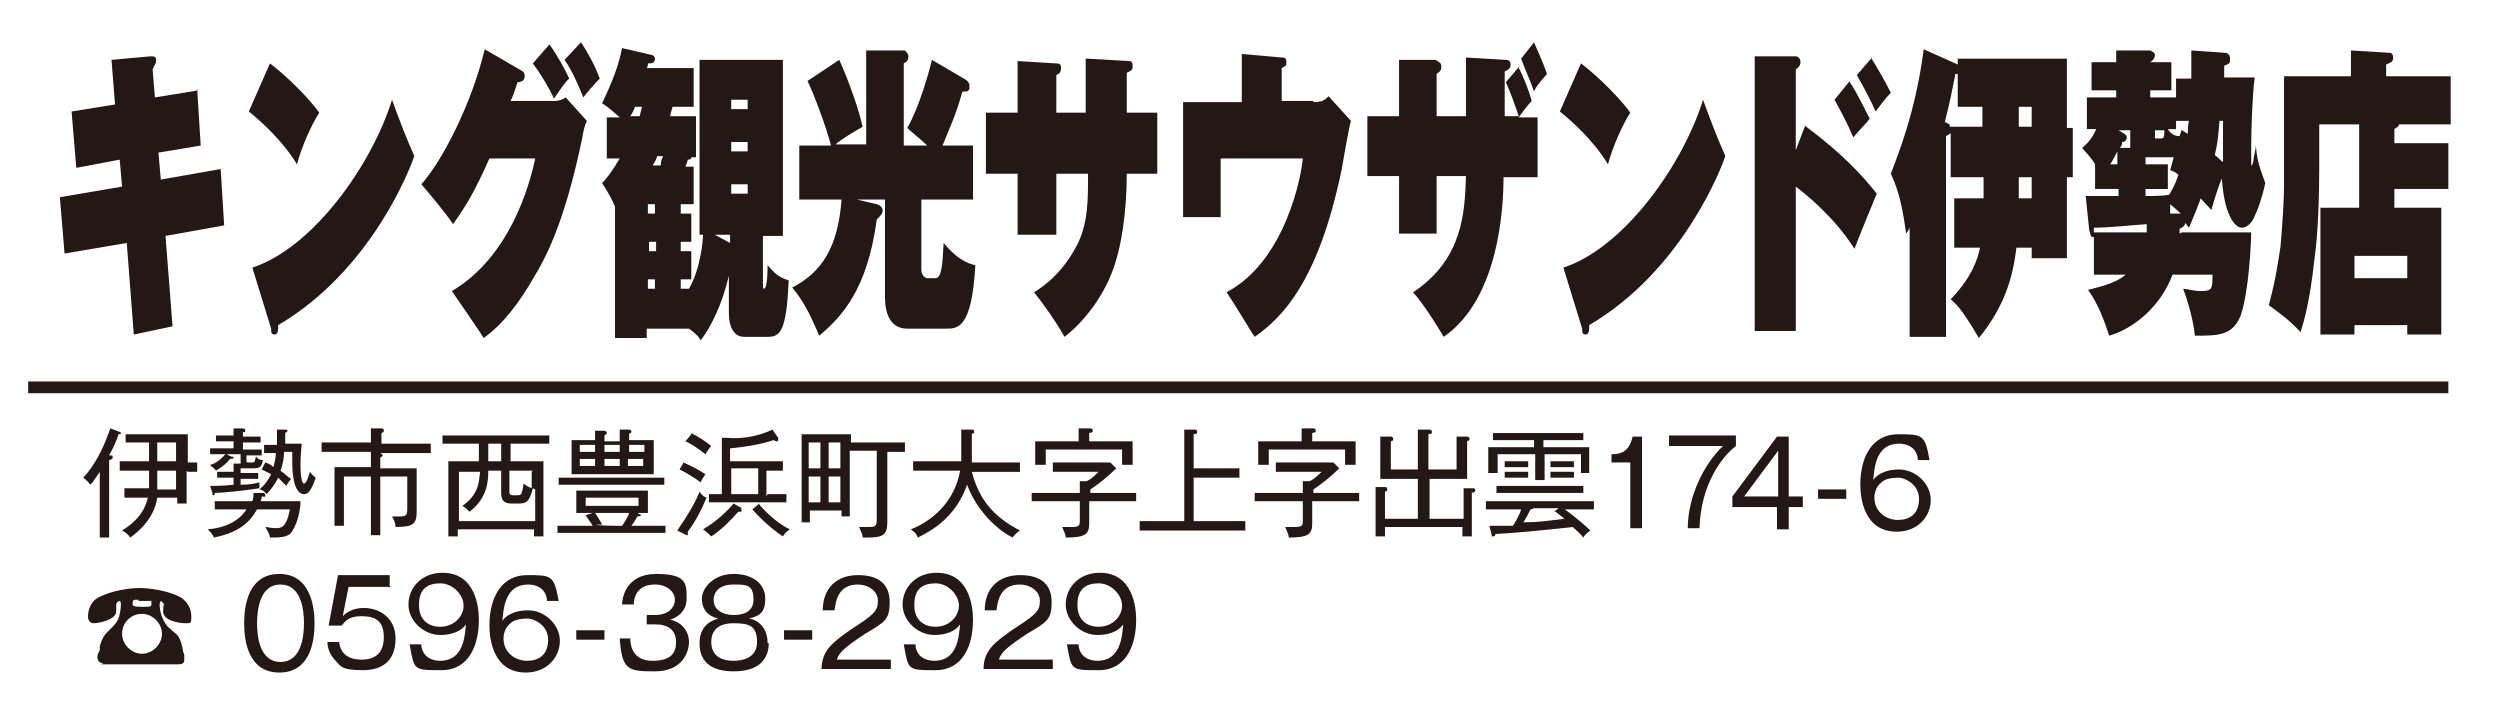
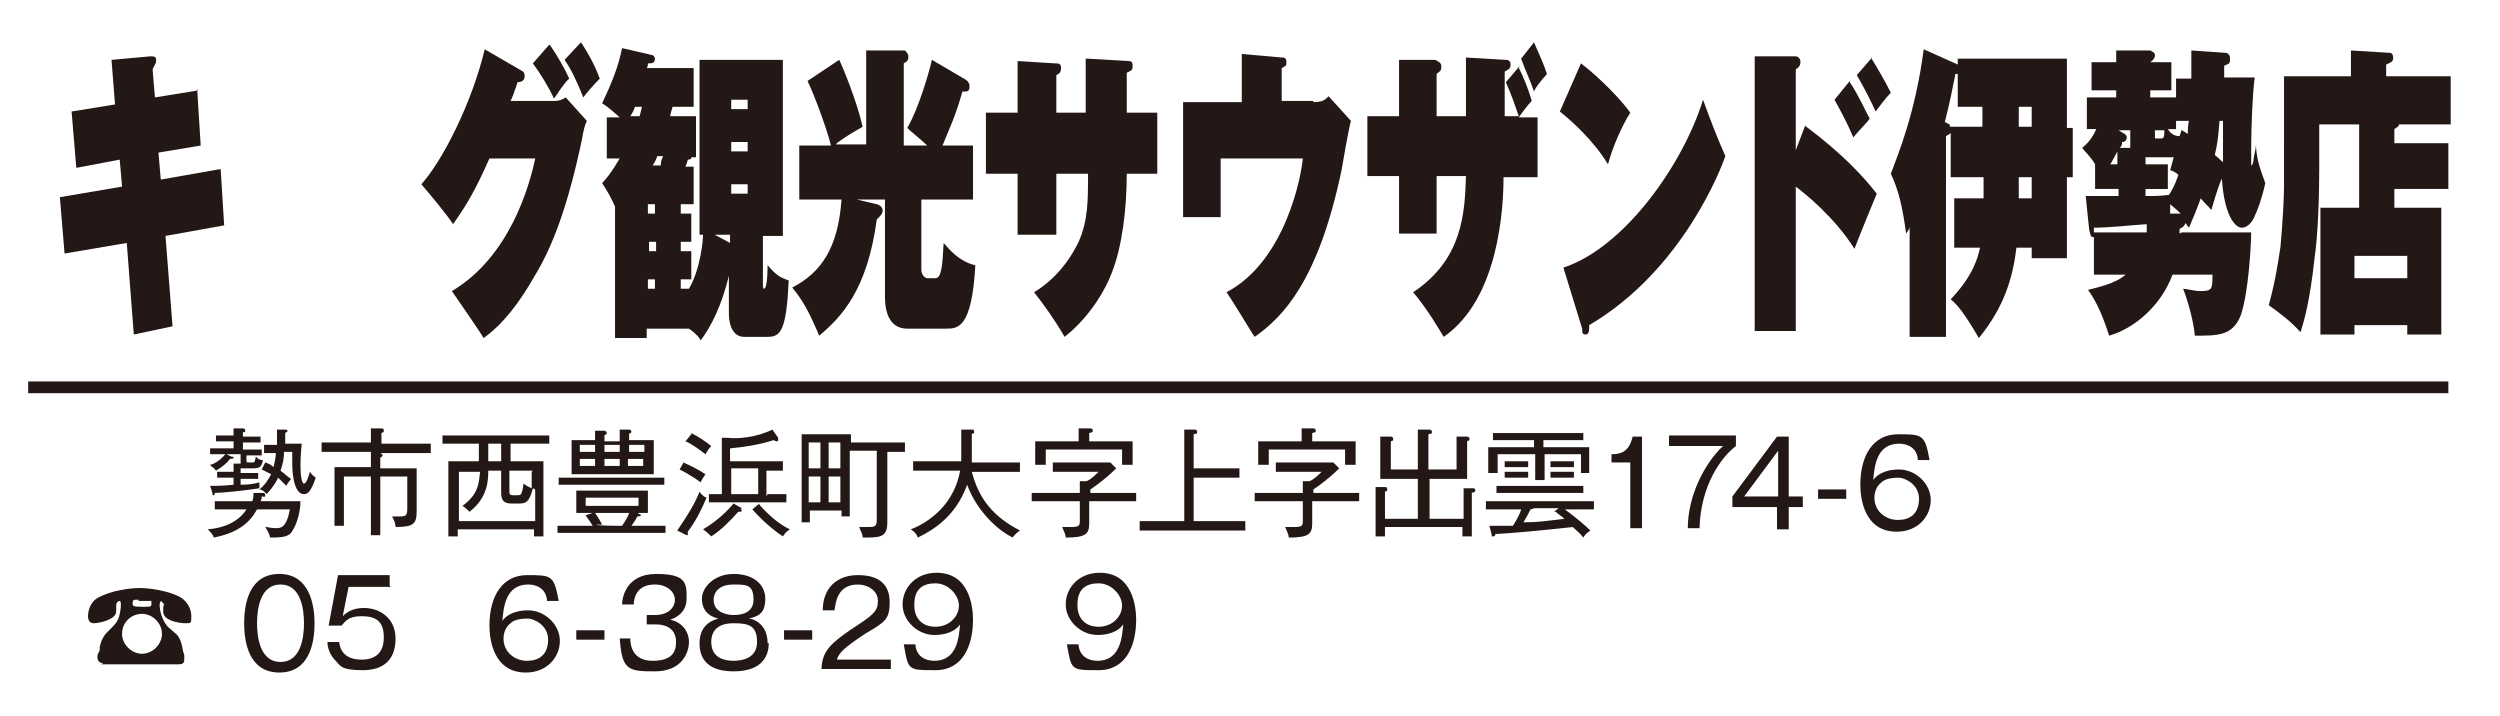
<svg xmlns="http://www.w3.org/2000/svg" version="1.1" viewBox="0 0 213 61">
  <defs>
    <style>
      .cls-1 {
        fill: none;
        stroke: #231815;
        stroke-miterlimit: 10;
      }

      .cls-2 {
        fill: #231815;
      }

      .cls-3 {
        fill: #fff;
      }
    </style>
  </defs>
  <g>
    <g id="hallname1">
      <g>
-         <rect class="cls-3" x="0" y="0" width="213" height="61" />
        <g>
          <g>
            <path class="cls-2" d="M16.8,7.6l.3,4.8-3.6.6.2,2.3,5.1-.9.3,4.8-5,.9.6,7.7-3.3.7-.6-7.8-5.3.9-.4-4.8,5.3-.9-.2-2.3-3.7.7-.4-4.8,3.7-.6-.3-3.8,3.3-.3c.3,0,.5,0,.5.3s0,.2-.3.8l.2,2.4,3.7-.6Z" />
-             <path class="cls-2" d="M23,5.4c1.7,1.3,3.5,3.2,4.2,4.2-.7,1.1-1.5,2.9-1.9,4.4-1.2-2-3.1-3.7-4.1-4.5l1.8-4.1ZM21.5,22.8c5.2-1.7,10.2-8.8,11.9-14.3.8,2.2,1.2,3.2,1.9,4.8-.3.9-3.6,9.7-11.6,14.4,0,.4,0,.8-.3.8s-.3-.2-.3-.5l-1.6-5.2Z" />
            <path class="cls-2" d="M47.3,8.6c.3,0,.6-.1.9-.3l1.8,2c-.2.4-.3.9-.4,1.5-1.2,5.7-2.5,9.2-4.1,11.8-1.2,2.1-2.6,4-4.3,5.2-.2-.4-2.5-3.7-2.7-4,4.9-2.9,6.6-8.9,7.1-11.3h-3.9c-1.2,2.7-1.9,3.9-3.1,5.6-.5-.8-2.1-2.7-2.7-3.4,1.8-2,4.3-6.9,5.4-11.5l3.1,1.8c.2.1.3.2.3.5s-.2.5-.6.5c-.3.9-.4,1.2-.6,1.6h3.6ZM46.9,3.9c.5.7,1.3,2.1,1.6,2.8-.4.3-1,1.3-1.3,1.7-.4-.9-1.2-2.2-1.8-3l1.4-1.6ZM49.5,3.6c.6.9,1.2,2,1.6,3.1-.5.5-1.2,1.3-1.4,1.6-.6-1.5-1.1-2.5-1.6-3.2l1.4-1.5Z" />
            <path class="cls-2" d="M59.6,20V5.1h7.1v15h-1.7v4.1c0,.2,0,.4.1.4.2,0,.3-.9.3-2,.8.9,1,1,1.8,1.3-.2,4.3-.7,4.8-1.8,4.8h-2c-.9,0-1.3-.9-1.3-2v-3.2c-.6,2.5-1.5,4.3-2.4,5.5-.1-.2-.3-.5-1-1h-3.6v.8h-2.7v-11.2c-.3-.7-.7-1.4-1.1-2,.3-.3.8-.9,1.5-2.1h-1.1v-3.5h1.1c-1-.9-1.2-1-1.5-1.2.9-1.9,1.4-3.2,1.7-4.7l2.6.6c0,0,.2.1.2.3,0,.4-.3.4-.6.4,0,.1,0,.3-.1.4h4v3.3h-1.8c0,.1-.2.6-.2.8h2.2v3.5h-.4c0,.1,0,.2-.3.2,0,0,0,.1-.2.6h.7v3.2h-1.1v.8h.9v2.4h-.9v.8h.9v2.4h-.9v.8h.7c1-1.7,1.2-4.2,1.2-4.6h-.5ZM54.5,9.9c.1-.4.1-.4.2-.8h-.6c-.1.3-.2.5-.4.8h.7ZM55.8,18.2v-.8h-.6v.8h.6ZM55.3,20.6v.8h.6v-.8h-.6ZM55.8,24.6v-.8h-.6v.8h.6ZM56,13.3c-.1.3-.2.5-.4.8h.7c0-.2,0-.4.2-.8h-.5ZM62.2,20.7v-.7h-1.3l1.3.7ZM63.7,9.3v-.8h-1.4v.8h1.4ZM62.3,12.1v.8h1.4v-.8h-1.4ZM62.3,15.7v.8h1.4v-.8h-1.4Z" />
            <path class="cls-2" d="M73.8,12.5V4.3h3.3c.1.1.3.3.3.5,0,.5-.3.5-.4.6v7h2c-.4-.4-1.4-1.2-1.7-1.5,1-1.7,1.9-4.9,2.1-5.8l2.9,1.7c0,0,.3.2.3.5s0,.5-.4.5-.2,0-.2,0c-.6,2.1-1,2.9-1.7,4.6h2.6v4.6h-4.4v6c0,.4.3.7.5.7h.7c.5,0,.6-1,.7-3,.6.7,1.4,1.6,2.7,1.9-.3,5.4-1.5,5.4-2.5,5.4h-3.3c-1.9,0-1.9-2.2-1.9-2.8v-8.2h-2.4l1.7.4c.1,0,.5.2.5.5s-.1.4-.5.8c-.8,6-3,8.3-4.9,9.9-.9-2.1-1.4-3-2.3-4.1,2.5-1.3,3.9-3.4,4.2-7.5h-3.6v-4.6h2.7c-.4-1.6-1.5-4.5-2-5.5l2.7-1.8c.3.6,1.5,3.5,2,5.7-.7.4-1.9,1.1-2.3,1.5h2.7Z" />
            <path class="cls-2" d="M92.7,5l3.4.2c.2,0,.4,0,.4.4s-.1.4-.5.6v3.4h2.6v5.2h-2.6c0,3-.4,6.3-1.3,8.5-.4,1.1-1.7,3.6-4,5.4-.8-1.4-1.8-2.8-2.6-3.8,2.5-1.5,3.6-3.9,3.8-4.3.8-1.8.8-3.5.8-5.8h-2.7v5.2h-3.3v-5.2h-2.7v-5.2h2.7v-4.4l3.2.2c.3,0,.5,0,.5.4s-.2.5-.4.6v3.2h2.5v-4.6Z" />
            <path class="cls-2" d="M111.9,8.7c.8,0,1-.2,1.3-.5l1.9,2.1c-.2.7-.7,3.6-.8,4.2-2,9.5-5,12.5-7.4,14.2-.3-.4-1.7-2.8-2.4-3.8,5.1-2.7,6.4-10.1,6.5-11.4h-7v5h-3.2v-9.8h5v-4.1l3.4.3c.2,0,.4,0,.4.4s-.1.3-.4.5v2.8h2.7Z" />
            <path class="cls-2" d="M129.4,5.8c.3.5.9,2,1.1,2.8-.3.3-.9,1.1-1.1,1.4h1.6v5.1h-2.9c0,2.3-.3,10.3-5.1,13.6-.3-.5-1.4-2.4-2.6-3.8,4.2-2.8,4.4-6.7,4.5-9.9h-2.5v4.9h-3.2v-4.9h-2.7v-5.1h2.7v-4.8h3.1c.3.2.5.2.5.6s-.2.4-.4.6v3.6h2.5v-5l3.4.2c.1,0,.4,0,.4.4s-.2.4-.5.6v3.8h1.2c-.5-1.4-.5-1.5-1.1-2.9l1.2-1.4ZM130.7,3.6c.1.3.7,1.5,1.1,2.7-.7.8-1,1.2-1.1,1.5-.3-.9-.7-1.7-1.1-2.8l1.1-1.4Z" />
            <path class="cls-2" d="M134.7,5.4c1.7,1.3,3.5,3.2,4.2,4.2-.7,1.1-1.5,2.9-1.9,4.4-1.2-2-3.1-3.7-4.1-4.5l1.8-4.1ZM133.2,22.8c5.2-1.7,10.2-8.8,11.9-14.3.8,2.2,1.2,3.2,1.9,4.8-.3.9-3.6,9.7-11.6,14.4,0,.4,0,.8-.3.8s-.3-.2-.3-.5l-1.6-5.2Z" />
            <path class="cls-2" d="M153.9,10.8c3.2,2.4,4.9,4.3,6,5.7-.1.2-1.6,3.9-1.9,4.7-1.7-2.7-4.2-4.7-5-5.3v12.3h-3.5V4.8h3.5c.2,0,.4.2.4.5s-.2.5-.4.6v6.9l.8-2.1ZM157.6,7c.7,1,1.4,2.6,1.7,3.1-.1.2-.9,1-1.4,1.6-.5-1.2-1.1-2.3-1.6-3.2l1.3-1.6ZM159.4,4.9c.5.8,1.2,2,1.7,3-.5.5-.9,1.1-1.3,1.6-.3-.7-.9-1.9-1.6-3.1l1.3-1.5Z" />
            <path class="cls-2" d="M166.5,21.1v-4.2h2.5v-1.8h-2.8v-3.8c0,.1-.1.1-.4.3v17.1h-3.1v-9.4c0,.2-.1.3-.3.6-.3-2.2-.6-3.6-1.3-5.1.6-1.6,2.1-5.2,2.8-10.6l2.9,1.3v-.5h9.3v5.9h.5v4.2h-.5v6.9h-3v-.9h-1.3c-.3,2.5-1,5-3.2,7.7-1.3-2.2-1.8-2.8-2.4-3.3,1.9-2,2.3-3.5,2.5-4.4h-2.1ZM169,9.1h-2.2v-2.8c0,0,0,0-.2,0-.3,1.5-.4,2.1-.9,4.1.4.2.5.2.4.4h2.8v-1.7ZM172,10.8h1.1v-1.7h-1.1v1.7ZM172,16.9h1.1v-1.8h-1.1v1.8Z" />
            <path class="cls-2" d="M185.9,19.8h5.9c0,.9-.2,5.1-.9,7.1-.7,1.7-1.9,1.7-3.9,1.7-.1-1.2-.6-3-1-4,.3,0,.9.2,1.5.2,1,0,1-.2,1-1.4h-3.4c-1,2.7-3.3,4.6-5.4,5.2-.7-2.2-1.3-3.2-1.8-3.9.7-.2,2.3-.5,3.2-1.3h-2.7v-3.2s0,0-.1,0c-.2,0-.2-.3-.3-.6l-.3-2.9h1.5c.2,0,1.1,0,1.3,0v-.6h-2v-2.1h0c-.4-.7-.9-1.1-1.1-1.4.5-.4.9-.9,1.2-1.6h-.8v-2.7h2.5v-.6h-2.1v-2.4h2.1v-1h2.9c.2.1.4.2.4.4s-.1.4-.4.6h1.8v2.4h-1.8v.6h2.2v-1.6s1.3,0,1.3,0v-2.4l2.9.2c0,0,.4,0,.4.5s-.1.4-.5.6v1h2.6c-.2,1.5-.3,4.4-.3,6s0,1.3,0,1.4c0,0,0,.1,0,.1.1,0,.2-.3.2-.5,0-.2.2-.9.2-1.2.1,1.3.3,1.8.8,3.2-.3,1.4-.7,2.4-.9,2.8-.1.3-.5,1-1.1,1s-1.5-1.1-1.7-4.2c-.5,1.2-.7,2.1-.9,2.7-.3-.4-.5-.5-.9-1-.4,1.1-.7,1.8-1,2.5-.2-.2-.2-.3-.3-.4-.1.3-.3.4-.5.5v.4ZM182.9,19.8c0-.3,0-.4,0-.7-1.5.1-3.2.3-4.5.3,0,.2,0,.2,0,.4h4.4ZM180.4,14v-1.1c-.1.2-.3.6-.6,1.1h.6ZM180.5,11.1l.5.3c0,0,.2.1.2.3,0,.3-.2.4-.4.4,0,.2,0,.3-.2.5h.9c0,0,0-.2,0-.4v-1.1h-.9ZM182.8,16.7c.8,0,1.3,0,2-.1.2-.3.5-.8.8-1.7-.2-.2-.4-.3-.7-.4l.3-1.1c-.3,0-.4,0-.5,0h-1.9v.6h1.9v2.1h-1.9v.6ZM183.6,11.1c0,.3,0,.5,0,.6s0,.1.2.1h.3c.3,0,.3-.2.3-.7h-.9ZM185.9,11.1c.2.1.3.2.5.3,0-.4,0-.7.1-1.1h-1.1v.7h-.7c.3.5.7.6,1,.6l.2-.6ZM185.9,18.3c-.3-.3-.4-.4-1-.9,0,.1,0,.4,0,.8h1.1ZM189.1,10.3c-.1,1.4-.2,2.1-.4,2.9.5.4.5.5.7.6,0-.3,0-.9,0-1.7s0-1.3,0-1.8h-.3Z" />
            <path class="cls-2" d="M208.6,12.2v3.9h-4.6v1.6h4v10.8h-2.9v-.8h-4.5v.8h-2.9v-10.8h3.3v-7.1h-3.4v3.8c0,2.2-.1,5.6-.4,7.6-.4,3.7-.9,5.4-1.2,6.3-.8-.9-1.6-1.5-2.7-2.3.6-2.2.8-3.7,1-5,.2-2.3.3-4.1.3-5.3V6.5h5.7v-2.2l3.3.2c.2,0,.3.2.3.4,0,.4-.2.4-.6.6v1h5.5v4.1h-4.4c0,.2-.3.3-.4.4v1.2h4.6ZM200.6,23.7h4.5v-1.9h-4.5v1.9Z" />
          </g>
          <g>
-             <path class="cls-2" d="M10.1,37c-.1.3-.3.9-.8,1.8.3,0,.3,0,.3.2,0,.1-.2.2-.3.2v6.6h-.8v-5.6c-.4.6-.6.9-.8,1.1-.2-.3-.5-.5-.6-.6.9-1,1.6-2.2,2.3-4.2l.8.3c0,0,.1,0,.1.1,0,.1-.2.1-.3.1ZM15.9,40.1v2.8h-.8v-.5h-1.7c-.1.7-.5,2.1-2.3,3.4-.2-.3-.5-.5-.7-.6,1.6-1,2-2,2.2-2.8h-2v-.8h2.1c0-.1,0-.4,0-.5v-1h-2.5v-.8h2.5v-1.6h-2v-.7h5.3v2.4h.8v.8h-.8ZM15,40.1h-1.6v1.1c0,.1,0,.4,0,.5h1.6v-1.6ZM15,37.7h-1.6v1.6h1.6v-1.6Z" />
            <path class="cls-2" d="M20.5,38.3h1.8v.5h-1.3v.4c0,.2,0,.2.2.2h.3c.2,0,.2,0,.3-.5.2.2.3.3.6.3-.1.5-.2.7-.8.7h-.6c-.2,0-.3,0-.4,0,0,0,0,0-.1,0v.4h1.5v.5h-1.5v.5c.8,0,1.2-.1,1.6-.2,0,.2,0,.4,0,.5-1.2.2-3.3.4-3.8.4,0,0,0,.2-.1.2s-.1,0-.1-.2l-.2-.6c.4,0,1,0,2-.1v-.6h-1.4v-.5h1.4v-.7h.6s0-.1,0-.2v-.6h-1.2l.4.2c.1,0,.2,0,.2.1,0,.1-.2.1-.3.1-.3.4-.7.7-1.2,1-.2-.3-.5-.4-.5-.5.2,0,.8-.3,1.3-.9h-1.3v-.5h2v-.6h-1.5v-.5h1.5v-.6h.8c0,0,.2,0,.2.2s-.2.1-.2.1v.4h1.5v.5h-1.5v.6ZM18.3,43.4v-.7h3.2c.1-.3.1-.5.1-.7h.8c.1,0,.2,0,.2.2s-.1.1-.3.1c0,.1,0,.2-.1.4h3.4c0,1-.4,2.3-.9,2.8-.4.3-1,.3-1.7.3,0-.2-.2-.6-.4-.9.2,0,.5.1.9.1s.9,0,1.2-1.6h-2.8c-.6,1.1-1.6,2-3.7,2.4,0-.2-.3-.5-.5-.7,1.3-.1,2.6-.6,3.3-1.7h-2.8ZM23.6,36.6h.7c0,0,.2,0,.2.1s-.1.1-.2.2v.9h1.4c0,.3-.1.9-.1,1.8s.1,1.6.3,1.6.4-.6.5-1c.2.3.5.5.5.5-.4,1.2-.7,1.4-1,1.4-1,0-1-2.4-1-2.6,0-.5,0-.8,0-1h-.7c0,.6-.1,1-.3,1.6.4.3.7.6.9.7,0,0-.4.5-.4.6-.2-.2-.3-.3-.7-.7-.4.8-.8,1.2-1,1.4-.1-.2-.4-.4-.6-.4.5-.4.8-.9,1-1.3-.4-.2-.6-.3-.8-.4l.3-.6c.3.1.5.2.7.4.1-.4.2-.8.2-1.2h-1s0-.7,0-.7h1.1v-1.2Z" />
            <path class="cls-2" d="M32,38.6h.4c0,0,.2.1.2.2s-.1.1-.2.2v.9h3.1v3.6c0,1.1-.2,1.4-1.8,1.4,0-.4-.2-.7-.3-.9.1,0,.3,0,.7,0,.5,0,.6-.1.6-.7v-2.7h-2.3v5h-.8v-5h-2.3v4.2h-.8v-5h3.1v-1.3h-4.2v-.8h4.2v-1.2h.9c.1,0,.2,0,.2.2s-.1.1-.2.2v.9h4.2v.8h-4.6Z" />
            <path class="cls-2" d="M43.5,37.8v1.5h2.8v6.4h-.8v-.6h-6.5v.6h-.8v-6.4h2.6v-1.5h-3.1v-.7h9.1v.7h-3.3ZM45.4,41.6c-.3,1.2-.6,1.3-1.2,1.3h-.6c-.6,0-.9-.2-.9-.9v-1.9h-1.1c0,.7,0,2.3-1.6,3.5-.1-.1-.4-.4-.6-.5,1.4-1,1.4-2,1.5-2.9h-1.8v4.2h6.5v-2.7ZM42.7,37.8h-1.1v1.5h1.1v-1.5ZM45.4,40.1h-2v1.7c0,.3,0,.4.4.4s.5,0,.6-.1c.1-.2.2-.7.2-.9.4.3.5.3.7.4v-1.4Z" />
            <path class="cls-2" d="M54.4,43.8c.1,0,.2,0,.2.1,0,.1-.2.1-.3.1-.2.4-.3.5-.5.8h2.9v.6h-9.2v-.6h3c-.3-.5-.5-.7-.6-.9l.6-.2h-1.4v-1.9h6.1v1.9h-1.2.4ZM56.6,41.3h-9v-.6h9v.6ZM52.8,37.4v-.8h.8c.1,0,.2.1.2.2s-.2.1-.2.2v.5h2.1v2.9h-7v-2.9h2v-.8h.8c.1,0,.2.1.2.2s-.1.1-.2.2v.5h1.3ZM50.7,38.5v-.6h-1.3v.6h1.3ZM49.4,39.1v.6h1.3v-.6h-1.3ZM54.4,42.4h-4.5v.7h4.5v-.7ZM53,44.8c0,0,.5-.7.6-1.1h-2.9c.2.3.4.6.6,1h-.5c0,.1,2.1.1,2.1.1ZM52.8,38.5v-.6h-1.3v.6h1.3ZM51.5,39.1v.6h1.3v-.6h-1.3ZM54.9,38.5v-.6h-1.3v.6h1.3ZM53.5,39.1v.6h1.3v-.6h-1.3Z" />
            <path class="cls-2" d="M57.7,45.2c.9-1.3,1.5-2.3,1.9-3.3.2.3.5.5.6.5-.5,1.2-1,2.1-1.6,2.9,0,0,0,.1,0,.2s0,.1,0,.1-.1,0-.1,0l-.8-.4ZM58.2,39.4c.5.2,1.3.6,1.9,1-.1.2-.3.4-.4.7-.8-.6-1.6-1-1.8-1.1l.4-.7ZM58.9,36.9c.6.3,1.2.7,1.7,1.1-.2.2-.3.4-.5.7-.5-.4-1.2-.9-1.7-1.1l.5-.6ZM63.1,43.4s.1,0,.1.1c0,.1-.1.1-.2.1s0,0-.1,0c-.6.7-1.5,1.6-2.3,2.1-.1-.1-.4-.4-.7-.6,1.2-.7,2.1-1.6,2.6-2.2l.7.4ZM65.4,42.1h1.6v.7h-6.6v-.7h1.1v-4.8h.5c.8.1,2.4,0,3.8-.7l.5.7c0,0,0,.1,0,.2,0,0,0,.1-.1.1,0,0-.1,0-.3-.1-1.2.4-2.6.6-3.7.7v1.1h4.5v.8h-1.4v2.2ZM64.6,39.9h-2.3v2.2h2.3v-2.2ZM64.7,43c.7.8,1.7,1.7,2.6,2.1-.3.2-.4.3-.6.6-.9-.6-1.8-1.4-2.6-2.3l.6-.5Z" />
            <path class="cls-2" d="M75.6,38.5v6c0,1.3-.6,1.3-2.1,1.3,0-.3-.2-.6-.3-.9.3,0,.6,0,.7,0,.6,0,.8,0,.8-.6v-5.9h-2.3v5.6h-.7v-.5h-2.7v1h-.7v-7.5h4.2v.7h4.6v.8h-1.5ZM69.9,37.7h-1v2.2h1v-2.2ZM69.9,40.6h-1v2.2h1v-2.2ZM71.6,37.7h-1v2.2h1v-2.2ZM71.6,40.6h-1v2.2h1v-2.2Z" />
            <path class="cls-2" d="M86.3,45.8c-1.3-.6-3.1-2.3-3.9-4.5-1,2.8-3,3.9-4.2,4.5-.1-.3-.3-.5-.6-.7.8-.3,3.6-1.6,4.2-5h-4v-.8h4.1c0-.4,0-.5,0-.8v-1.9h.9c.1,0,.2,0,.2.2s-.2.1-.2.2v1.6c0,.3,0,.4,0,.8h4.1v.8h-4.1c.6,2.3,1.8,3.8,4.1,5-.3.2-.5.4-.7.7Z" />
            <path class="cls-2" d="M92.8,42.7v1.9c0,.9-.3,1.2-2,1.2,0-.3-.2-.6-.3-.9.3,0,.6,0,.8,0,.6,0,.7-.1.7-.5v-1.7h-4.1v-.7h4.1v-1h.5c.2,0,.6-.3,1.1-.8h-3.9v-.8h4.9l.5.5c-.8.8-1.6,1.4-2.2,1.8v.3h3.9v.7h-3.9ZM95.6,39.6v-1.3h-6.5v1.3h-.9v-2h3.7v-1.1h.9c.2,0,.3,0,.3.2s-.1.1-.3.2v.7h3.7v2h-.8Z" />
            <path class="cls-2" d="M97.1,45.2v-.8h3.8v-7.8h.9c0,0,.2,0,.2.2s0,.1-.3.2v2.9h3.9v.8h-3.9v3.7h4.4v.8h-9.1Z" />
            <path class="cls-2" d="M111.8,42.7v1.9c0,.9-.3,1.2-2,1.2,0-.3-.2-.6-.3-.9.3,0,.6,0,.8,0,.6,0,.7-.1.7-.5v-1.7h-4.1v-.7h4.1v-1h.5c.2,0,.6-.3,1.1-.8h-3.9v-.8h4.9l.5.5c-.8.8-1.6,1.4-2.2,1.8v.3h3.9v.7h-3.9ZM114.6,39.6v-1.3h-6.5v1.3h-.9v-2h3.7v-1.1h.9c.2,0,.3,0,.3.2s-.1.1-.3.2v.7h3.7v2h-.8Z" />
            <path class="cls-2" d="M125.4,41.9v3.8h-.8v-.8h-6.6v.8h-.8v-4.2h.9c0,0,.1.1.1.2s0,.1-.2.2v2.3h2.8v-3.4h-3.2v-3.6h.9c0,0,.2,0,.2.2s0,.1-.2.2v2.4h2.3v-3.4h1c0,0,.2,0,.2.2s0,.1-.3.2v3h2.4v-2.8h.9c0,0,.2,0,.2.2s-.1.1-.2.2v3.2h-3.2v3.4h2.9v-2.6h.9c0,0,.1.1.1.2,0,.1-.1.1-.2.2Z" />
            <path class="cls-2" d="M133.2,43.3c1.2.9,1.9,1.5,2.3,1.9-.3.2-.5.4-.6.6-.3-.4-.6-.6-.9-.9-2.7.3-4.8.5-6.6.6,0,.1,0,.2-.2.2s-.1,0-.1-.1l-.2-.8c.7,0,1.4,0,2,0,.2-.3.6-1,.7-1.4h-3v-.7h9.2v.7h-2.6ZM134.7,40.3v-1.6h-3.1v2.2h-.8v-2.2h-3.2v1.6h-.8v-2.2h3.9v-.6h-3.5v-.6h7.7v.6h-3.4v.6h3.9v2.2h-.8ZM127.5,42v-.6h7.4v.6h-7.4ZM128.2,39.8v-.5h2v.5h-2ZM128.2,40.7v-.5h2v.5h-2ZM132.4,43.6l.4-.3h-2.1s0,0,0,0c0,0-.2.1-.3.1-.2.4-.3.6-.6,1.1,1.3,0,1.8-.1,3.5-.3-.4-.3-.5-.4-.9-.7ZM132.1,39.8v-.5h2v.5h-2ZM132.1,40.7v-.5h2v.5h-2Z" />
            <path class="cls-2" d="M139.9,45h-1v-5.6h-1.6v-.7c.8,0,1.5-.2,1.8-1.5h.8v7.9Z" />
            <path class="cls-2" d="M147.9,37.1v.9c-1.2.9-3,3.3-3.1,7h-1c0-2.7,1.4-5.5,3-7h-4.6v-.9h5.8Z" />
            <path class="cls-2" d="M152.4,42.3h1.2v.9h-1.2v1.9h-1v-1.9h-3.8v-.9l3.8-5.1h1v5.2ZM151.5,42.3v-3.9l-2.9,3.9h2.9Z" />
            <path class="cls-2" d="M157.3,42.5h-2.4v-.8h2.4v.8Z" />
            <path class="cls-2" d="M163.4,39.1c-.1-.9-.8-1.3-1.6-1.3-2,0-2.1,2.1-2.2,3.1.2-.3.8-.9,2.2-.9s2.7,1.2,2.7,2.6-1.1,2.7-2.9,2.7c-2.8,0-3.1-2.9-3.1-4,0-2.5,1.1-4.3,3.2-4.3s2.3,0,2.7,2.2h-1ZM160.3,41.1c-.4.3-.6.8-.6,1.3,0,1.2,1,1.9,2,1.9s1.8-.5,1.8-1.8-1.3-1.8-1.7-1.8c-.9,0-1.3.2-1.5.4Z" />
            <path class="cls-2" d="M8.8,56.5c-.4,0-.5-.3-.5-.5s0-.2.2-.6c0,0,0-.3,0-.3.2-.9.6-1.2.9-1.5.4-.4.7-.7.8-1.3.1-.4.1-.8.1-.8,0,0,0-.3-.1-.3s-.3.1-.3.4,0,0,0,.2c0,.1,0,.3,0,.3,0,.7-1.5,1-1.9,1s-.5-.3-.5-.6.1-1.2.9-1.6c1.1-.6,2.7-.8,3.5-.8s2.4.2,3.5.8c.6.4.9,1,.9,1.6s0,.6-.5.6-1.9-.2-1.9-1,.1-.5.1-.5c0-.2-.3-.4-.3-.4,0,0-.1.2-.1.3s0,1.1.7,1.9c.1.1.7.6.8.7.3.4.4.8.5,1.4,0,0,.1.3.1.3,0,0,0,.2,0,.3,0,.3,0,.5-.5.5h-6.6ZM10.4,54c0,.9.8,1.7,1.7,1.7s1.7-.8,1.7-1.7-.8-1.7-1.7-1.7-1.7.7-1.7,1.7ZM11.8,51.1s-.3,0-.3,0c-.2,0-.2.2-.2.3,0,.2,0,.3.8.3s.8,0,.8-.3,0-.2-.2-.2-.2,0-.2,0c-.1,0-.3,0-.4,0s-.2,0-.3,0Z" />
            <path class="cls-2" d="M26.8,53.1c0,1.6-.4,4.2-3,4.2s-3-2.6-3-4.2.4-4.2,3-4.2,3,2.7,3,4.2ZM21.9,53.1c0,1.3.3,3.3,2,3.3s2-2,2-3.3-.3-3.3-2-3.3-2,2-2,3.3Z" />
            <path class="cls-2" d="M33.3,50h-3.6l-.5,2.5c.5-.5,1.1-.7,1.8-.7,1.4,0,2.7.9,2.7,2.6s-.9,2.7-2.8,2.7-1.9-.4-2.3-.8c-.5-.5-.7-1.1-.7-1.6h1c.1,1,.8,1.5,1.9,1.5s1.9-.5,1.9-1.9-.7-1.8-1.9-1.8-1.4.5-1.7.8h-1.1l.8-4.3h4.4v.9Z" />
-             <path class="cls-2" d="M35.9,55c.1.9.8,1.3,1.6,1.3,2,0,2.1-2.1,2.2-3.1-.2.3-.8.9-2.2.9s-2.7-1.2-2.7-2.6,1.1-2.7,2.9-2.7c2.8,0,3.1,2.9,3.1,4,0,2.1-.8,4.3-3.2,4.3s-2.3,0-2.7-2.2h1ZM35.7,51.6c0,1,.6,1.8,1.8,1.8s2-.9,2-1.8-.9-1.9-2-1.9-1.8.5-1.8,1.8Z" />
            <path class="cls-2" d="M46.6,51.1c-.1-.9-.8-1.3-1.6-1.3-2,0-2.1,2.1-2.2,3.1.2-.3.8-.9,2.2-.9s2.7,1.2,2.7,2.6-1.1,2.7-2.9,2.7c-2.8,0-3.1-2.9-3.1-4,0-2.5,1.1-4.3,3.2-4.3s2.3,0,2.7,2.2h-1ZM43.5,53.1c-.4.3-.6.8-.6,1.3,0,1.2,1,1.9,2,1.9s1.8-.5,1.8-1.8-1.3-1.8-1.7-1.8c-.9,0-1.3.2-1.5.4Z" />
            <path class="cls-2" d="M51.5,54.5h-2.4v-.8h2.4v.8Z" />
            <path class="cls-2" d="M53.7,54.4c0,.6.2,1.9,1.9,1.9s2-.8,2-1.6c0-1.3-1.1-1.5-1.7-1.5h-.8v-.8h.7c1.1,0,1.7-.6,1.7-1.3s-.7-1.3-1.7-1.3c-1.6,0-1.8,1.2-1.8,1.7h-1c0-.5.3-2.6,2.9-2.6s2.6.8,2.6,2.1-1.1,1.7-1.4,1.8c1,.2,1.6,1,1.6,1.9s-.6,2.5-2.9,2.5-2.8-.1-3-2.8h1Z" />
            <path class="cls-2" d="M65.5,54.8c0,.9-.4,2.4-3,2.4s-2.9-1.5-2.9-2.4c0-1.7,1.3-2,1.6-2.1-.9-.2-1.4-.8-1.4-1.7s1-2.1,2.7-2.1,2.7.9,2.7,2.1-.5,1.5-1.4,1.7c.3,0,1.6.4,1.6,2.1ZM60.6,54.7c0,1.4,1.2,1.6,1.9,1.6s2-.2,2-1.6-.7-1.6-2-1.6-1.9.6-1.9,1.6ZM60.8,51.1c0,1.2,1.4,1.3,1.7,1.3s1.7,0,1.7-1.3-.6-1.3-1.7-1.3c-1.7,0-1.7,1.2-1.7,1.3Z" />
            <path class="cls-2" d="M69.2,54.5h-2.4v-.8h2.4v.8Z" />
            <path class="cls-2" d="M75.9,56.1v.9h-5.9c0-1.6,1-2.3,2.4-3.3,2-1.3,2.4-1.6,2.4-2.5s-.9-1.4-1.7-1.4c-1.8,0-1.9,1.6-2,2.2h-1c0-1.9,1.2-3,3-3s2.7.8,2.7,2.3-.4,1.7-2.1,2.7c-1.8,1.2-2.2,1.6-2.4,2.2h4.6Z" />
            <path class="cls-2" d="M78,55c.1.9.8,1.3,1.6,1.3,2,0,2.1-2.1,2.2-3.1-.2.3-.8.9-2.2.9s-2.7-1.2-2.7-2.6,1.1-2.7,2.9-2.7c2.8,0,3.1,2.9,3.1,4,0,2.1-.8,4.3-3.2,4.3s-2.3,0-2.7-2.2h1ZM77.9,51.6c0,1,.6,1.8,1.8,1.8s2-.9,2-1.8-.9-1.9-2-1.9-1.8.5-1.8,1.8Z" />
-             <path class="cls-2" d="M89.7,56.1v.9h-5.9c0-1.6,1-2.3,2.4-3.3,2-1.3,2.4-1.6,2.4-2.5s-.9-1.4-1.7-1.4c-1.8,0-1.9,1.6-2,2.2h-1c0-1.9,1.2-3,3-3s2.7.8,2.7,2.3-.4,1.7-2.1,2.7c-1.8,1.2-2.2,1.6-2.4,2.2h4.6Z" />
            <path class="cls-2" d="M91.9,55c.1.9.8,1.3,1.6,1.3,2,0,2.1-2.1,2.2-3.1-.2.3-.8.9-2.2.9s-2.7-1.2-2.7-2.6,1.1-2.7,2.9-2.7c2.8,0,3.1,2.9,3.1,4,0,2.1-.8,4.3-3.2,4.3s-2.3,0-2.7-2.2h1ZM91.8,51.6c0,1,.6,1.8,1.8,1.8s2-.9,2-1.8-.9-1.9-2-1.9-1.8.5-1.8,1.8Z" />
          </g>
        </g>
        <line class="cls-1" x1="2.4" y1="33" x2="208.6" y2="33" />
      </g>
    </g>
  </g>
</svg>